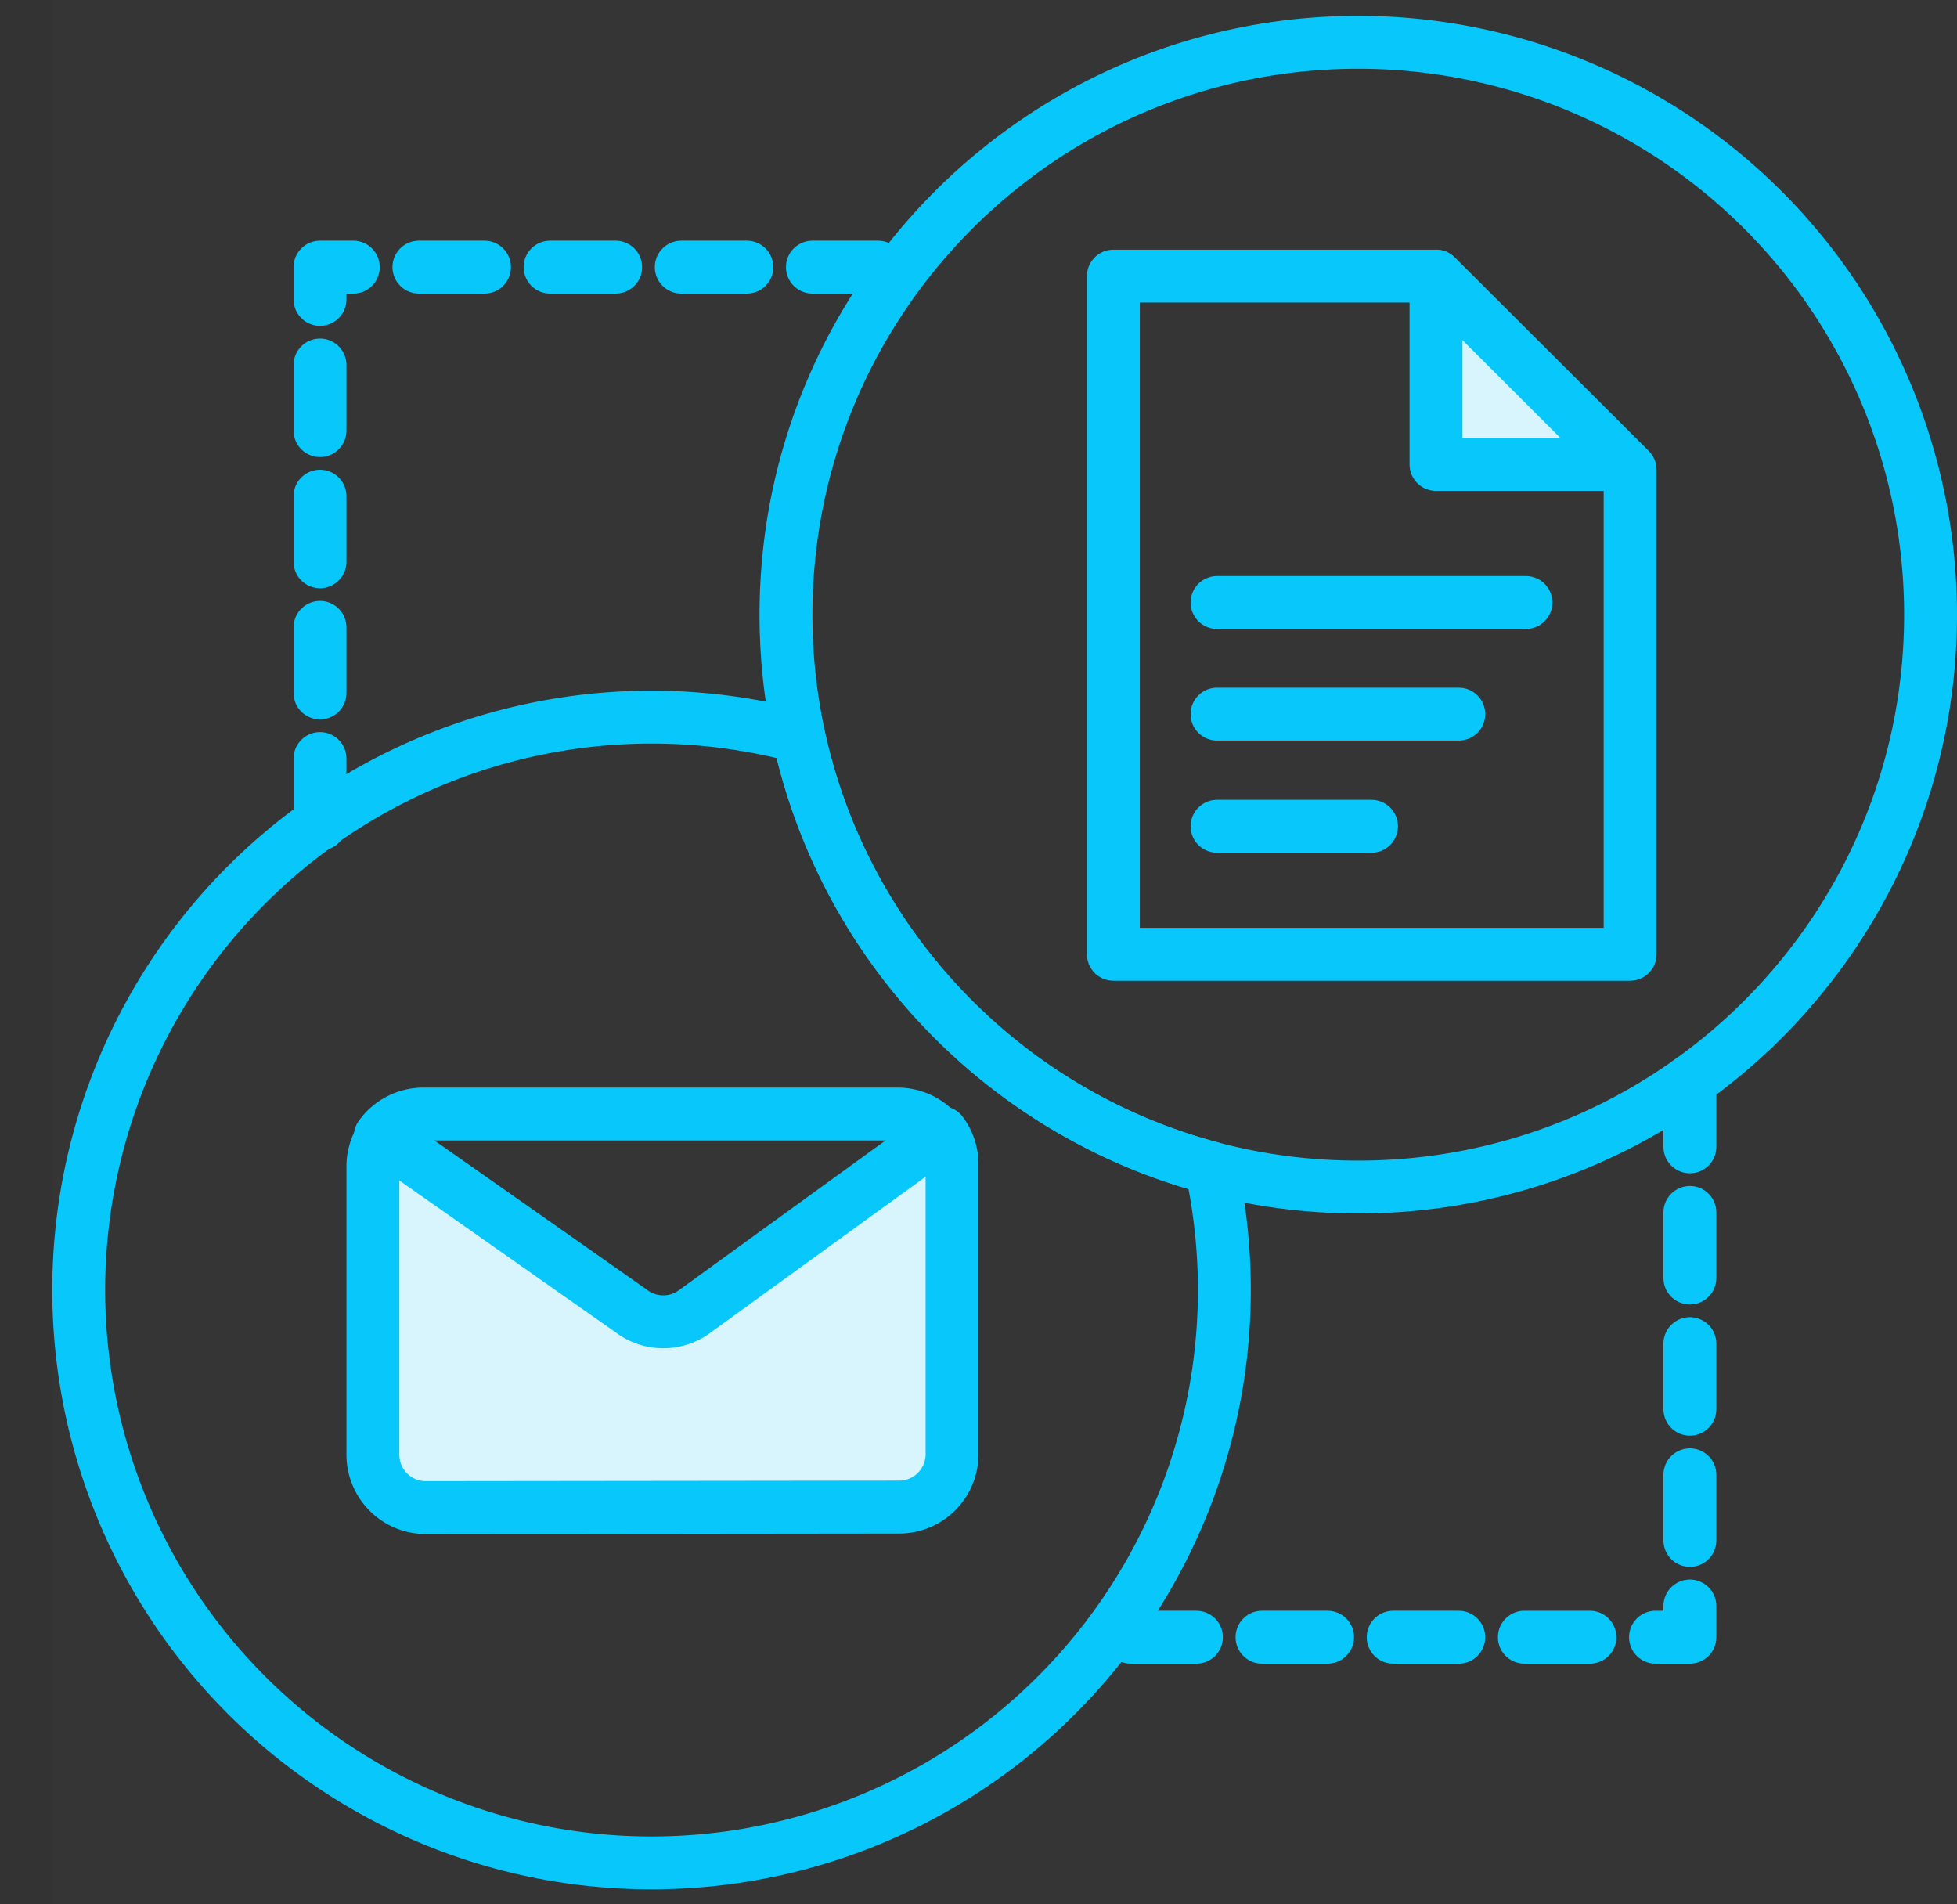
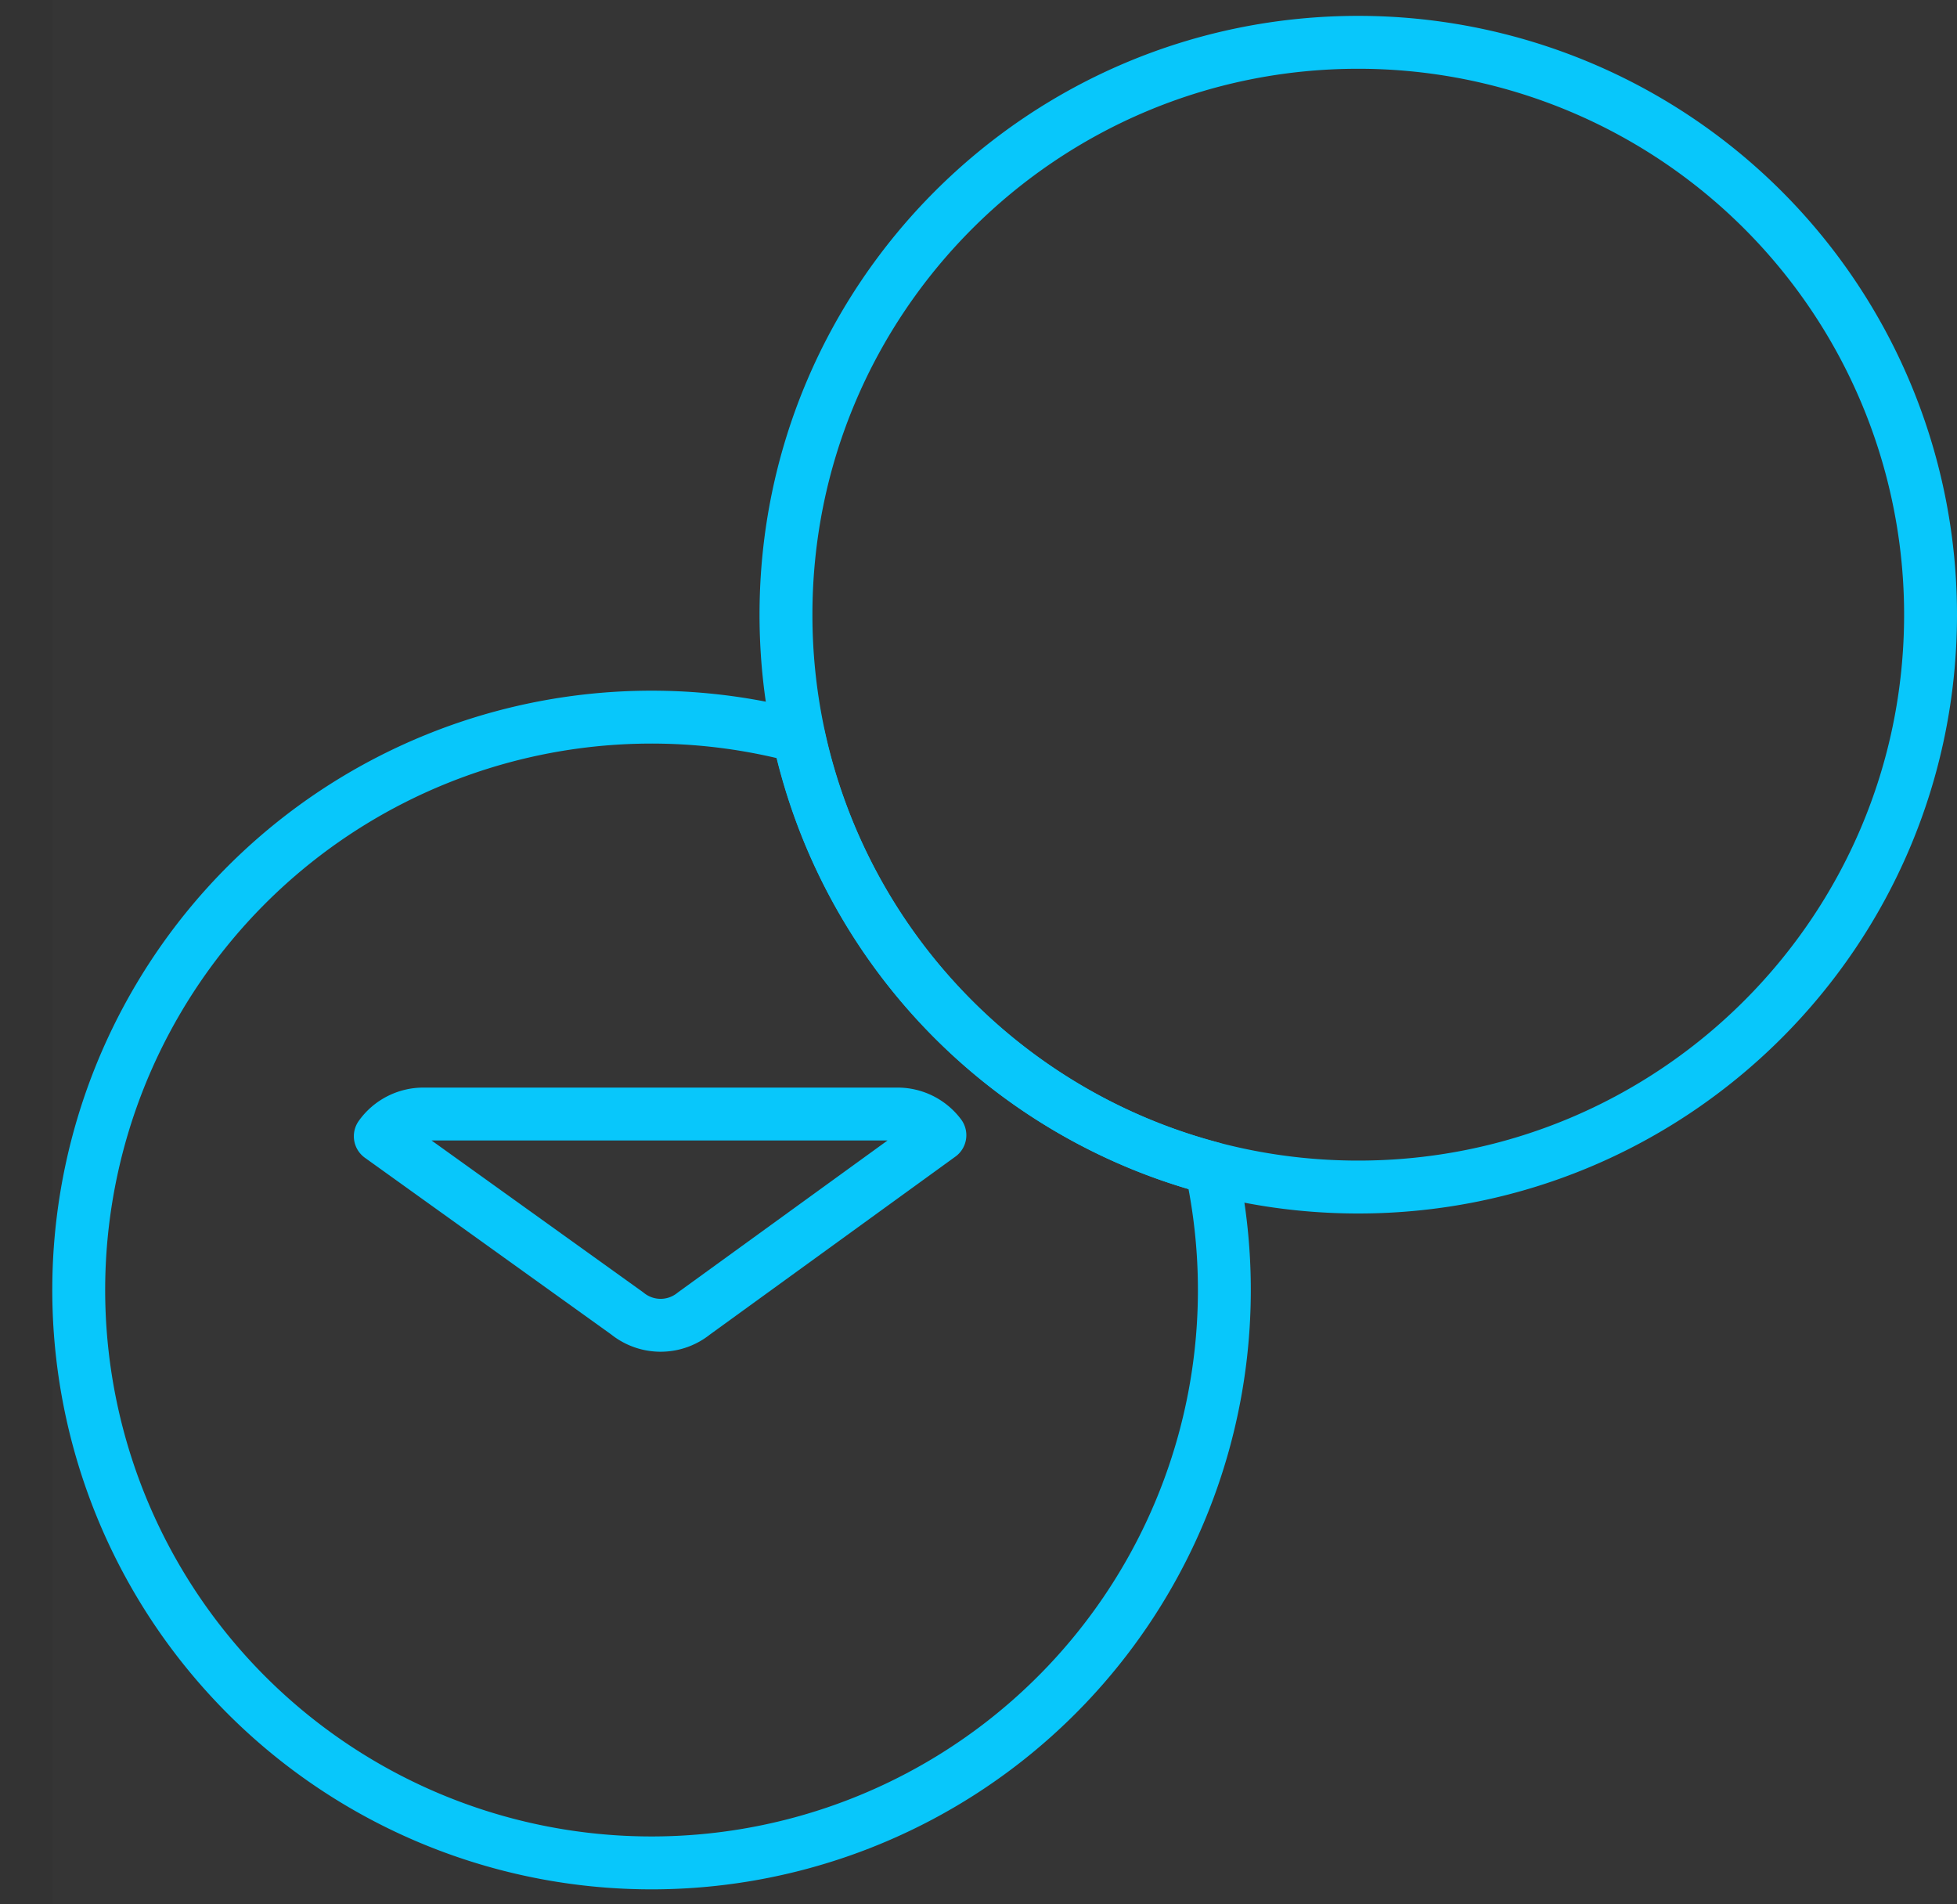
<svg xmlns="http://www.w3.org/2000/svg" width="37" height="36" viewBox="0 0 37 36">
  <rect x="0" y="0" width="37" height="36" fill="#333333" stroke="none" />
  <g fill="none" fill-rule="evenodd">
    <path fill="#FFF" fill-rule="nonzero" d="M1 0h36v36H1z" opacity=".01" />
-     <path stroke="#08C7FB" stroke-dasharray="1.24" stroke-linecap="round" stroke-linejoin="round" d="M6.05 15.58V5.05h10.96M31.95 20.44v10.51H20.89" />
    <path stroke="#08C7FB" stroke-linecap="round" stroke-linejoin="round" d="M15.1 13.92a10.83 10.83 0 1 0 7.8 8.16 10.83 10.83 0 0 1-7.8-8.16z" />
    <path stroke="#08C7FB" stroke-linecap="round" stroke-linejoin="round" d="M25.68.8c-5.974 0-10.818 4.842-10.82 10.817-.002 5.974 4.839 10.82 10.813 10.823 5.975.004 10.821-4.836 10.827-10.81A10.82 10.82 0 0 0 25.68.8zM13.12 24.83l4.65-3.37a1 1 0 0 0-.8-.4H8a1 1 0 0 0-.81.42l4.67 3.35a1 1 0 0 0 1.26 0z" />
-     <path fill="#D8F4FD" fill-rule="nonzero" stroke="#08C7FB" stroke-linecap="round" stroke-linejoin="round" d="M17 28.49a1 1 0 0 0 1-1V22a1 1 0 0 0-.2-.59l-4.65 3.37a1 1 0 0 1-1.22 0l-4.7-3.3a1 1 0 0 0-.18.57v5.45a1 1 0 0 0 1 1l8.95-.01zM27.15 5.22v3.56h3.56z" />
-     <path stroke="#08C7FB" stroke-linecap="round" stroke-linejoin="round" d="M21.05 18.04h9.77V8.88l-3.67-3.66h-6.1zM23.01 11.39h5.84M23.01 13.5h4.57M23.01 15.62h2.92" />
  </g>
</svg>